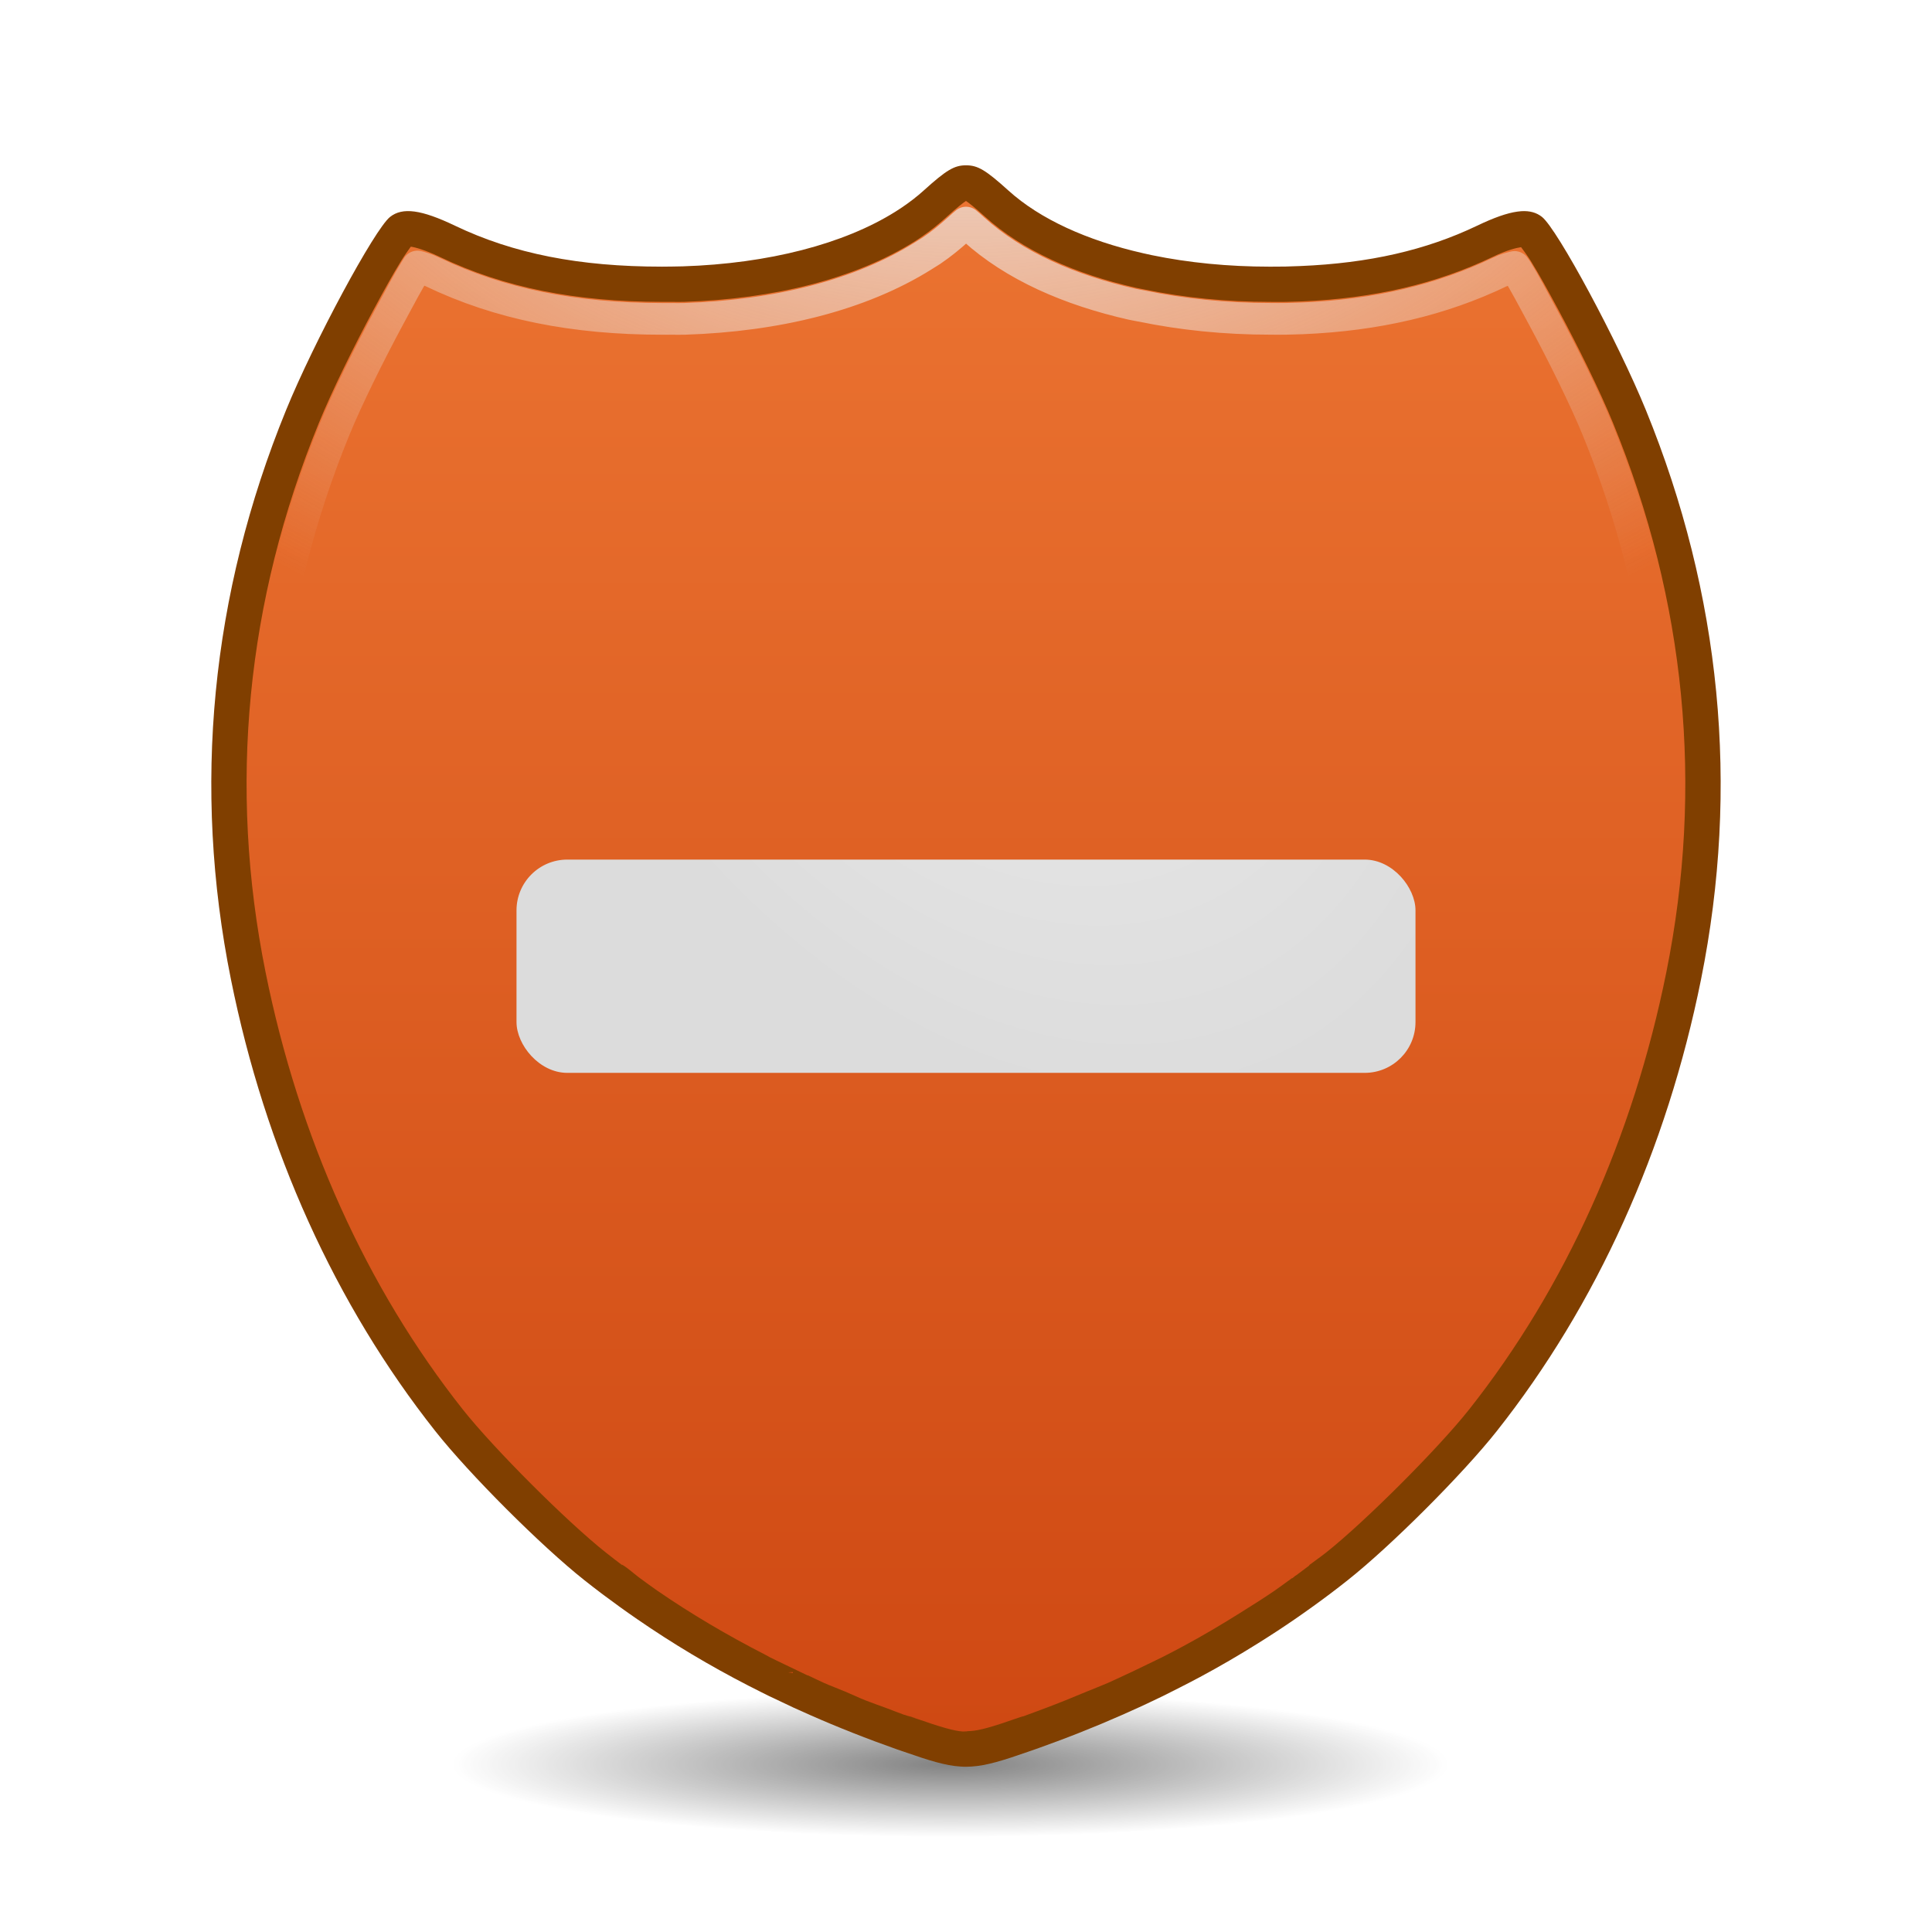
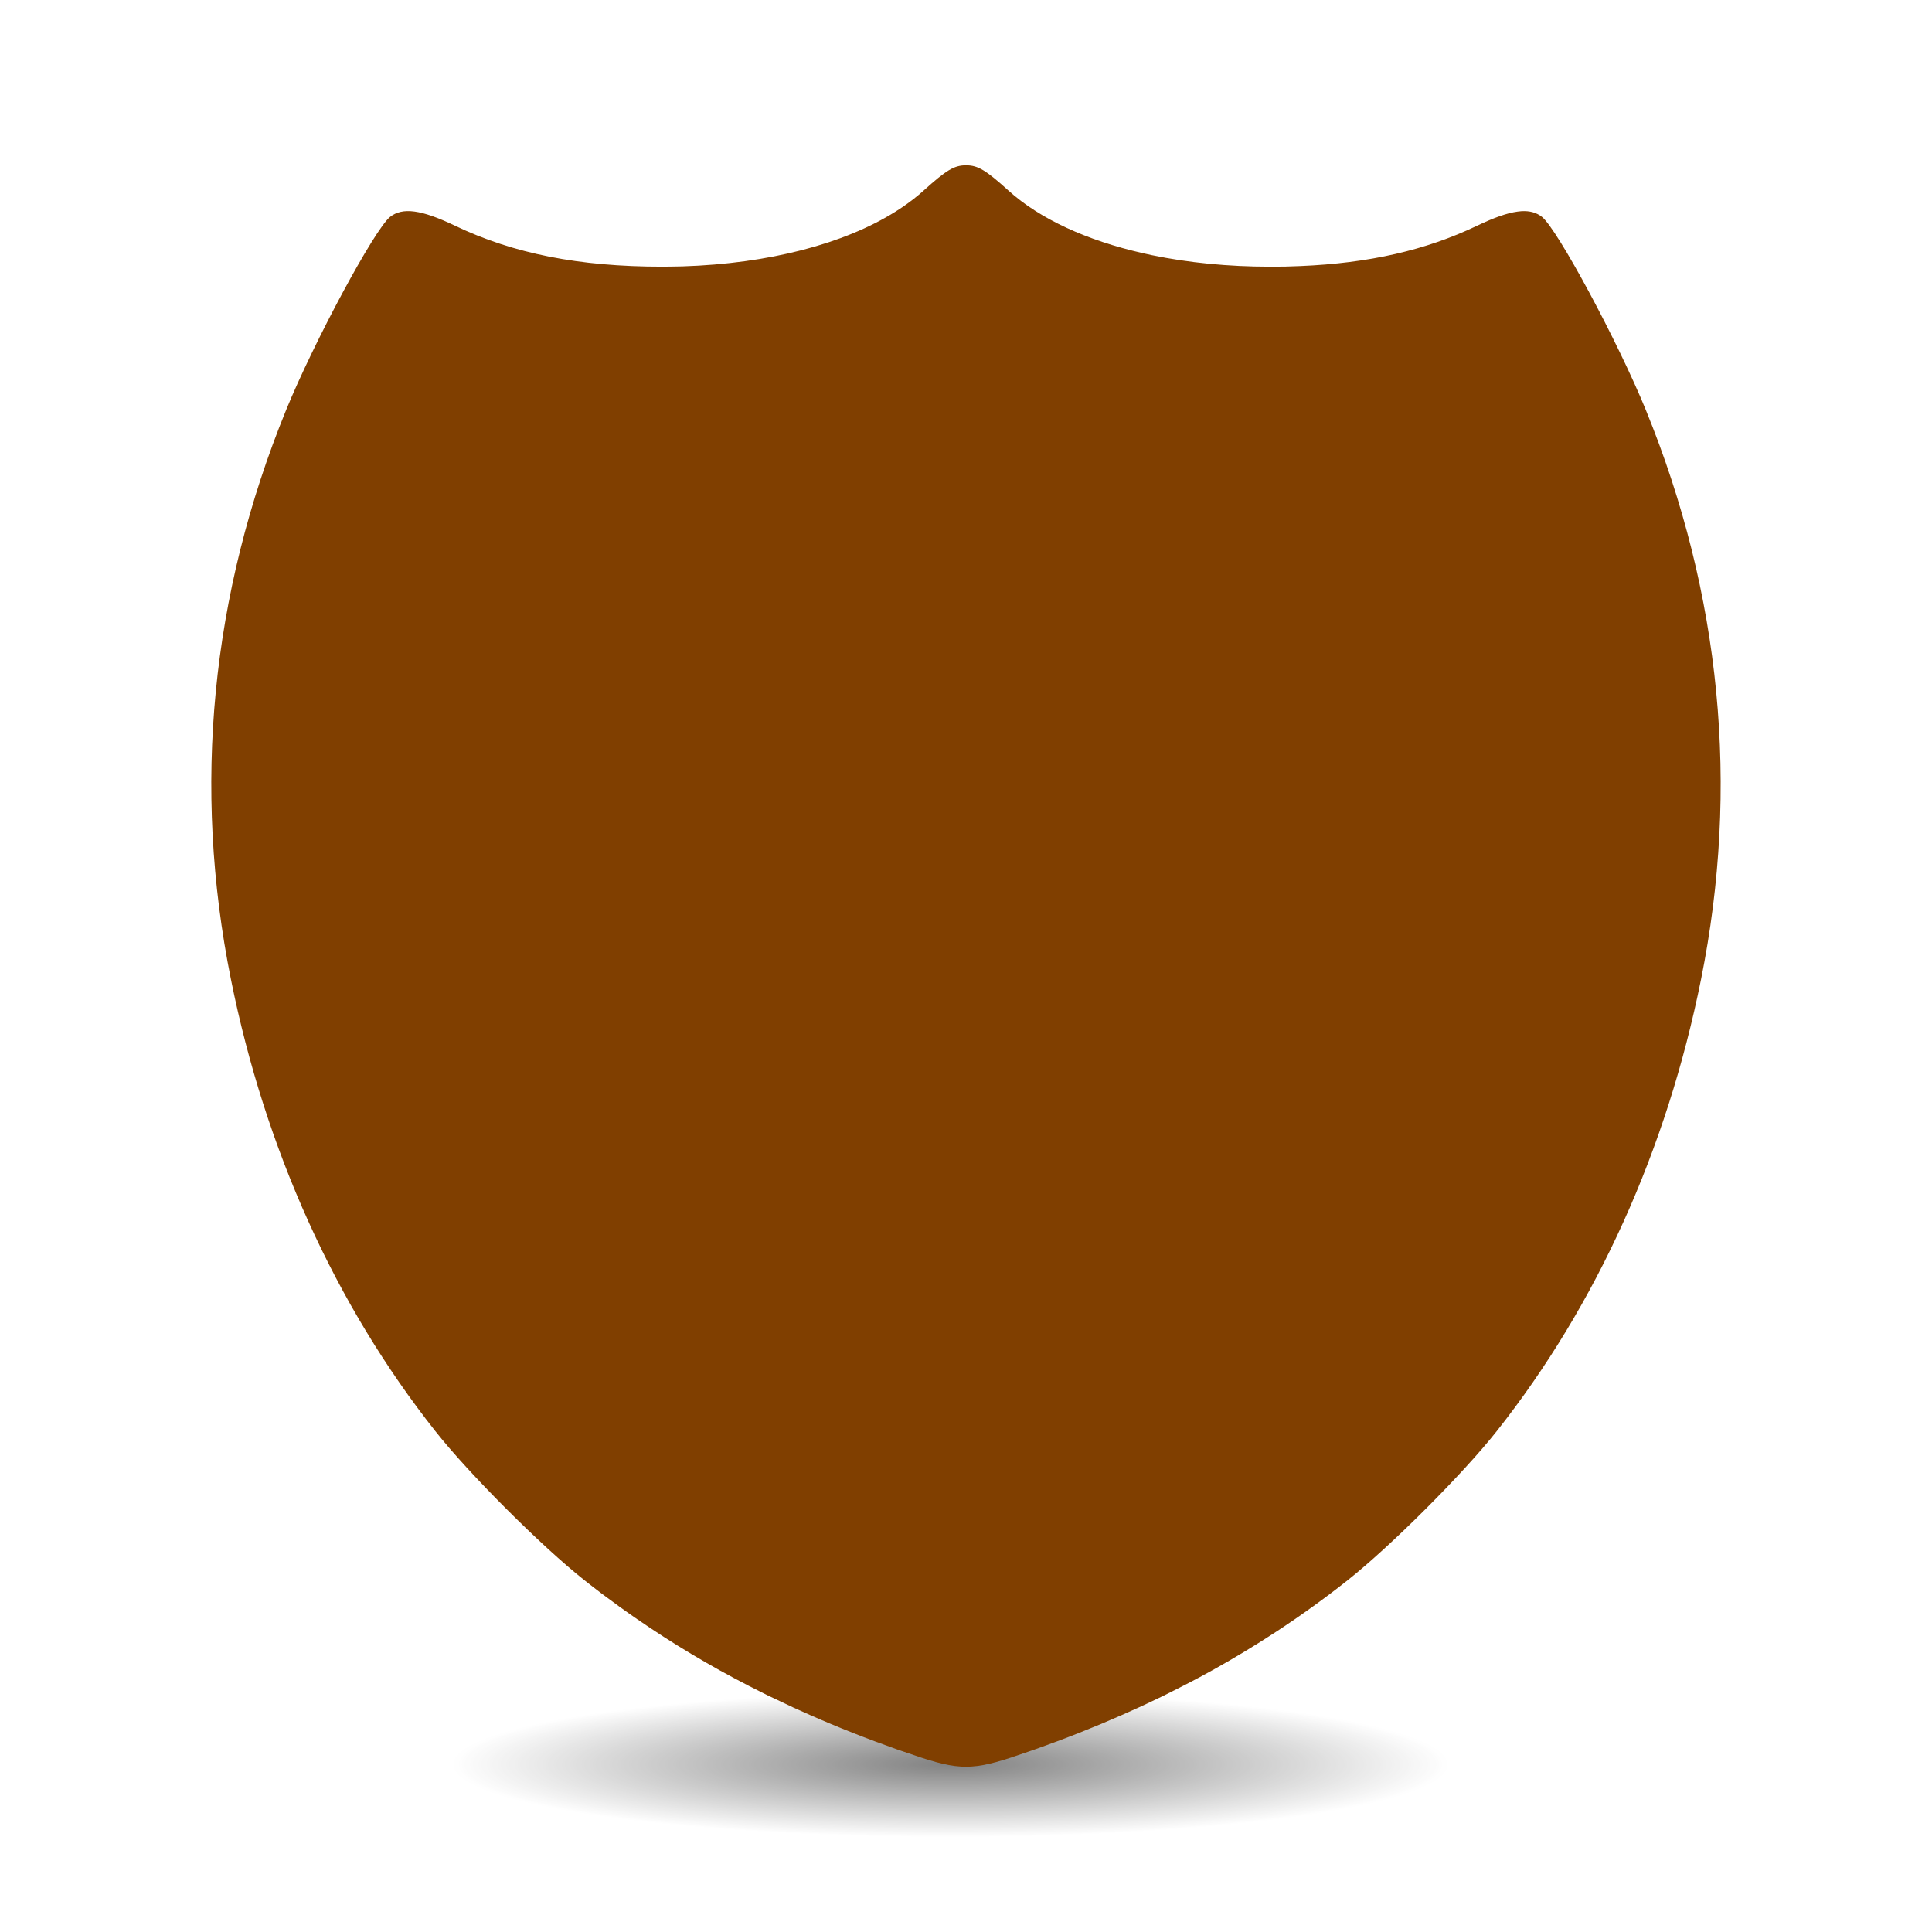
<svg xmlns="http://www.w3.org/2000/svg" viewBox="0 0 128 128">
  <defs>
    <radialGradient id="B" cx="66.03" cy="114.93" r="33.02" gradientTransform="matrix(1 0 0 .146 0 98.17)" gradientUnits="userSpaceOnUse">
      <stop offset="0" />
      <stop stop-opacity="0" offset="1" />
    </radialGradient>
    <filter id="C" x="-.044" y="-.301" width="1.088" height="1.602">
      <feGaussianBlur stdDeviation="1.207" />
    </filter>
    <radialGradient id="D" cx="-64" cy="148.57" r="38.946" gradientTransform="matrix(.535 -.714 .765 .98 -143.35 -217.2)" gradientUnits="userSpaceOnUse">
      <stop stop-color="#eee" offset="0" />
      <stop stop-color="#dcdcdc" offset="1" />
    </radialGradient>
    <radialGradient id="E" cx="64" cy="1.32" r="47.599" gradientTransform="matrix(1.563 0 0 1.06 -36.016 -3.873)" gradientUnits="userSpaceOnUse">
      <stop stop-color="#eee" offset="0" />
      <stop stop-color="#eee" stop-opacity="0" offset="1" />
    </radialGradient>
    <linearGradient id="F" x2="0" y1="13.313" y2="114.73" gradientUnits="userSpaceOnUse">
      <stop stop-color="#eb7331" offset="0" />
      <stop stop-color="#cf4913" offset="1" />
    </linearGradient>
  </defs>
-   <path transform="translate(-3.06 1.947)" d="m99.049 114.93a33.016 4.815 0 1 1-66.033 0 33.016 4.815 0 1 1 66.033 0z" fill="url(#B)" filter="url(#C)" opacity=".702" />
+   <path transform="translate(-3.06 1.947)" d="m99.049 114.93a33.016 4.815 0 1 1-66.033 0 33.016 4.815 0 1 1 66.033 0" fill="url(#B)" filter="url(#C)" opacity=".702" />
  <path d="m64.003 10.952c-0.783 0-1.304 0.313-2.816 1.679-0.438 0.396-0.923 0.769-1.448 1.123-0.131 0.089-0.269 0.178-0.406 0.264-3.416 2.147-8.425 3.447-14.098 3.628-0.227 7e-3 -0.455 0.01-0.684 0.013-0.229 4e-3 -0.459 7e-3 -0.69 7e-3 -5.493 0-9.851-0.862-13.719-2.714-2.229-1.067-3.473-1.234-4.298-0.582-1.022 0.808-5.04 8.267-6.89 12.799-4.984 12.208-6.219 24.974-3.655 37.712 2.272 11.288 6.92 21.561 13.543 29.936 2.256 2.853 7.027 7.622 9.875 9.875 0.376 0.298 0.755 0.591 1.137 0.88 0.085 0.064 0.172 0.126 0.257 0.19 0.305 0.229 0.611 0.454 0.92 0.677 0.394 0.285 0.791 0.564 1.191 0.839 2.345 1.616 4.797 3.083 7.398 4.42 0.072 0.037 0.144 0.071 0.217 0.108 0.375 0.191 0.749 0.383 1.13 0.569 0.265 0.13 0.537 0.252 0.805 0.379 0.252 0.119 0.503 0.242 0.758 0.359 9e-3 0 0.018 0.01 0.027 0.014 0.366 0.168 0.732 0.331 1.103 0.494 0.463 0.204 0.931 0.406 1.401 0.602 0.474 0.198 0.954 0.392 1.435 0.582 0.486 0.191 0.969 0.379 1.462 0.562 0.401 0.149 0.806 0.297 1.212 0.44 0.095 0.034 0.189 0.068 0.284 0.102 0.053 0.019 0.091 0.029 0.142 0.047 0.043 0.015 0.085 0.033 0.129 0.047 0.053 0.018 0.09 0.03 0.142 0.047 1.698 0.595 2.784 0.929 3.777 0.988 0.119 0.01 0.241 0.014 0.359 0.014 0.119 0 0.239-0.01 0.359-0.014 0.994-0.061 2.09-0.397 3.797-0.995 0.083-0.029 0.151-0.051 0.237-0.081 0.172-0.06 0.343-0.122 0.514-0.183 0.379-0.134 0.755-0.274 1.13-0.413 0.98-0.364 1.945-0.747 2.897-1.144 0.471-0.197 0.937-0.398 1.401-0.602 0.426-0.187 0.847-0.376 1.266-0.569 0.145-0.067 0.289-0.135 0.433-0.203 0.333-0.157 0.665-0.312 0.995-0.474 0.379-0.186 0.756-0.377 1.13-0.569 0.447-0.228 0.888-0.455 1.327-0.69 1.318-0.707 2.597-1.453 3.844-2.233 0.828-0.518 1.649-1.052 2.45-1.604 0.401-0.277 0.796-0.554 1.191-0.839 0.007 0 0.014-0.01 0.02-0.014 0.387-0.28 0.776-0.564 1.157-0.853 0.382-0.288 0.763-0.584 1.137-0.88 2.848-2.253 7.619-7.022 9.875-9.875 6.623-8.374 11.264-18.648 13.536-29.935 2.564-12.738 1.329-25.504-3.655-37.712-1.85-4.531-5.861-11.99-6.883-12.799-0.361-0.285-0.805-0.415-1.374-0.379-0.081 5e-3 -0.164 0.015-0.25 0.027-0.693 0.094-1.559 0.401-2.673 0.934-3.385 1.62-7.149 2.483-11.716 2.673-0.326 0.014-0.654 0.027-0.988 0.034-0.335 7e-3 -0.672 7e-3 -1.015 7e-3 -2.771 0-5.413-0.262-7.81-0.758-0.2-0.041-0.392-0.084-0.589-0.129-3.732-0.846-6.845-2.268-8.927-4.149-1.511-1.365-2.033-1.679-2.816-1.679l-1.5e-5 6.11e-4z" fill="#803f00" />
-   <path d="m64 13.312c-0.168 0.109-0.563 0.41-1.25 1.031-0.515 0.466-1.068 0.926-1.688 1.344-0.04 0.027-0.195 0.14-0.469 0.312-3.926 2.468-9.297 3.809-15.281 4-0.348 0.011-0.585-0.002-0.719 0-0.283 0.005-0.515 0-0.719 0-5.739 0-10.491-0.945-14.719-2.969-0.979-0.469-1.65-0.647-1.938-0.688-0.159 0.218-0.402 0.559-0.656 0.969-0.508 0.819-1.118 1.923-1.781 3.156-1.327 2.466-2.785 5.428-3.656 7.562-4.82 11.806-6.007 24.074-3.531 36.375 2.205 10.955 6.686 20.907 13.062 28.969 2.049 2.59 6.914 7.455 9.5 9.5 0.373 0.295 0.735 0.572 1.094 0.844-0.138-0.104-0.022-0.07 0.281 0.156 0.349 0.262 0.632 0.512 0.875 0.688 0.392 0.283 0.751 0.555 1.125 0.812 2.255 1.554 4.635 2.955 7.156 4.25 0.265 0.136 0.335 0.185 0.219 0.125 0.368 0.188 0.73 0.354 1.094 0.531 0.185 0.091 0.45 0.218 0.781 0.375 0.364 0.172 0.591 0.285 0.719 0.344 0.01-7e-5 0.021-7e-5 0.031 0 0.385 0.176 0.732 0.355 1.062 0.5 0.424 0.187 0.895 0.362 1.375 0.562 0.487 0.203 0.936 0.421 1.375 0.594 0.473 0.186 0.961 0.354 1.438 0.531 0.412 0.153 0.785 0.306 1.156 0.438-0.143-0.051-0.011-0.02 0.312 0.094 0.054 0.015 0.071 0.012 0.125 0.031 0.651 0.227 0.668 0.228 0.062 0.031 0.01-7e-5 0.021-7e-5 0.031 0-0.478-0.163-0.46-0.161 0.125 0.031 0.021 0.01 0.042 0.021 0.062 0.031 1.671 0.585 2.57 0.842 3.125 0.875 0.021-2.8e-4 0.042-2.8e-4 0.062 0 0.278 0.023 0.318 0 0.156 0-0.239 0-0.101-0.017 0.312-0.031 0.568-0.035 1.385-0.256 3.062-0.844 0.478-0.167 0.544-0.165 0.25-0.062 0.078-0.027 0.242-0.096 0.5-0.188 0.376-0.133 0.737-0.274 1.094-0.406 0.937-0.348 1.876-0.734 2.812-1.125 0.482-0.201 0.95-0.375 1.375-0.562 0.414-0.182 0.812-0.375 1.219-0.562 0.02-0.009 0.149-0.066 0.406-0.188 0.363-0.171 0.689-0.332 0.969-0.469 0.369-0.181 0.734-0.347 1.094-0.531 0.47-0.239 0.926-0.48 1.312-0.688 1.256-0.674 2.468-1.393 3.688-2.156 0.808-0.505 1.61-1.004 2.375-1.531 0.375-0.259 0.732-0.528 1.125-0.812 0.01-7e-5 0.021-7e-5 0.031 0 0.05-0.044 0.102-0.086 0.156-0.125 0.011-0.008 0.02-0.023 0.031-0.031 0.021-0.011 0.042-0.021 0.062-0.031 0.273-0.204 0.557-0.416 0.875-0.656-7e-5 -0.01-7e-5 -0.021 0-0.031 0.357-0.269 0.721-0.518 1.094-0.812 2.586-2.045 7.451-6.91 9.5-9.5 6.376-8.062 10.857-18.014 13.062-28.969 2.476-12.301 1.288-24.569-3.531-36.375-0.871-2.134-2.33-5.096-3.656-7.562-0.663-1.233-1.273-2.338-1.781-3.156-0.249-0.4-0.498-0.719-0.656-0.938-0.346 0.053-0.955 0.201-1.906 0.656-3.697 1.77-7.814 2.737-12.625 2.938-0.341 0.014-0.709 0.024-1.062 0.031-0.398 0.008-0.72 0-1.031 0-2.914 0-5.706-0.28-8.281-0.812-0.188-0.039-0.388-0.071-0.625-0.125-4.011-0.909-7.493-2.454-10-4.719-0.687-0.621-1.083-0.923-1.25-1.031zm-11.469 97.469c-0.341 0-0.332 0.044-0.188 0.031 0.023-0.002 0.152 0.035 0.188 0.031v-0.062z" fill="url(#F)" />
-   <rect transform="scale(-1)" x="-93.78" y="-71.08" width="59.56" height="14.13" rx="3.364" fill="url(#D)" />
-   <path d="m64 14.75c-0.185 0.15-0.194 0.161-0.5 0.438-0.538 0.486-1.133 0.979-1.812 1.438 0.057-0.039-0.2 0.124-0.5 0.312-4.161 2.616-9.714 3.992-15.844 4.188-0.391 0.012-0.676-6.5e-4 -0.719 0-0.307 0.005-0.564 0-0.75 0-5.861 0-10.788-0.988-15.188-3.094-0.57-0.273-0.748-0.292-1.031-0.375-0.06 0.091-0.094 0.15-0.156 0.25-0.482 0.776-1.059 1.867-1.719 3.094-1.312 2.438-2.782 5.404-3.625 7.469-4.742 11.615-5.903 23.627-3.469 35.719 2.173 10.796 6.587 20.589 12.844 28.5 1.937 2.449 6.868 7.379 9.312 9.312 0.293 0.231 0.59 0.439 0.875 0.656 0.043 0.021 0.059 0.044 0.094 0.062 0.041 0.031 0.084 0.063 0.125 0.094 0.077 0.051 0.153 0.084 0.25 0.156 0.391 0.293 0.707 0.566 0.875 0.688 0.404 0.292 0.747 0.574 1.094 0.812 4.133 2.94 6.951 4.39 10.875 6 0.38 0.168 0.869 0.351 1.375 0.562 0.524 0.218 0.96 0.443 1.344 0.594 0.442 0.174 0.912 0.317 1.406 0.5 0.365 0.136 0.677 0.267 0.969 0.375 0.062 0.013 0.067 0.024 0.094 0.031 0.025 0.007 0.067 0.023 0.094 0.031 0.016 0.005 0.045-0.005 0.062 0 0.137 0.032 0.098 0.023 0.125 0.031 0.011 0.003 0.019 0.027 0.031 0.031-0.013-0.003 0.068 0.026 0.094 0.031 0.034 0.007 0.041 0.002 0.125 0.031 0.06 0.019 0.108 0.036 0.188 0.062 0.03 0.011 0.068 0.022 0.094 0.031 0.017 0.006 0.015-0.006 0.031 0 0.017 0.006 0.048 0.026 0.062 0.031 0.054 0.019 0.042 0.013 0.094 0.031 0.024 0.008-0.07-0.035 0.094 0.031 1.315 0.445 2.197 0.696 2.469 0.719 0.006 5.2e-4 0.057-3.5e-4 0.062 0 0.027-0.002 0.067 0.002 0.094 0 0.098-0.007 0.193-0.026 0.344-0.031 0.344-0.021 1.065-0.202 2.719-0.781 0.107-0.038 0.19-0.04 0.25-0.062-9.36e-4 3.3e-4 0.031 2.4e-4 0.031 0 0.009-0.004 0.2-0.092 0.469-0.188 0.355-0.126 0.726-0.27 1.094-0.406 0.912-0.339 1.817-0.704 2.75-1.094 0.507-0.212 0.993-0.394 1.375-0.562 0.388-0.17 0.768-0.338 1.188-0.531 0.084-0.039 0.156-0.07 0.406-0.188 0.352-0.166 0.656-0.331 0.938-0.469 0.387-0.189 0.763-0.362 1.094-0.531 0.461-0.235 0.901-0.483 1.281-0.688 1.228-0.659 2.42-1.34 3.625-2.094 0.809-0.506 1.608-0.993 2.344-1.5 0.326-0.225 0.658-0.479 1.031-0.75 0.021-0.018 0.041-0.045 0.062-0.062 0.058-0.048 0.121-0.09 0.188-0.125-0.28 0.208-0.265 0.19 0.031-0.031 0.021-0.011 0.041-0.021 0.062-0.031 0.029-0.022 0.065-0.041 0.094-0.062 0.031-0.016 0.031-0.016 0.062-0.031 0.197-0.147 0.377-0.305 0.594-0.469 0.029-0.033 0.061-0.064 0.094-0.094-1.46e-4 -0.01-1.46e-4 -0.021 0-0.031 0.385-0.291 0.76-0.517 1.094-0.781 2.445-1.933 7.376-6.864 9.312-9.312 6.256-7.911 10.671-17.704 12.844-28.5 2.434-12.092 1.273-24.104-3.469-35.719-0.843-2.065-2.313-5.03-3.625-7.469-0.66-1.227-1.237-2.318-1.719-3.094-0.053-0.085-0.103-0.141-0.156-0.219-0.278 0.077-0.457 0.084-1 0.344-3.845 1.841-8.128 2.857-13.062 3.062-0.353 0.015-0.703 0.024-1.062 0.031-0.426 0.009-0.771 0-1.062 0-2.985 0-5.844-0.294-8.5-0.844-0.155-0.032-0.382-0.063-0.656-0.125-4.141-0.939-7.799-2.528-10.5-4.969-0.306-0.276-0.315-0.287-0.5-0.438z" fill="none" stroke="url(#E)" stroke-linejoin="round" stroke-width="2.1" />
</svg>